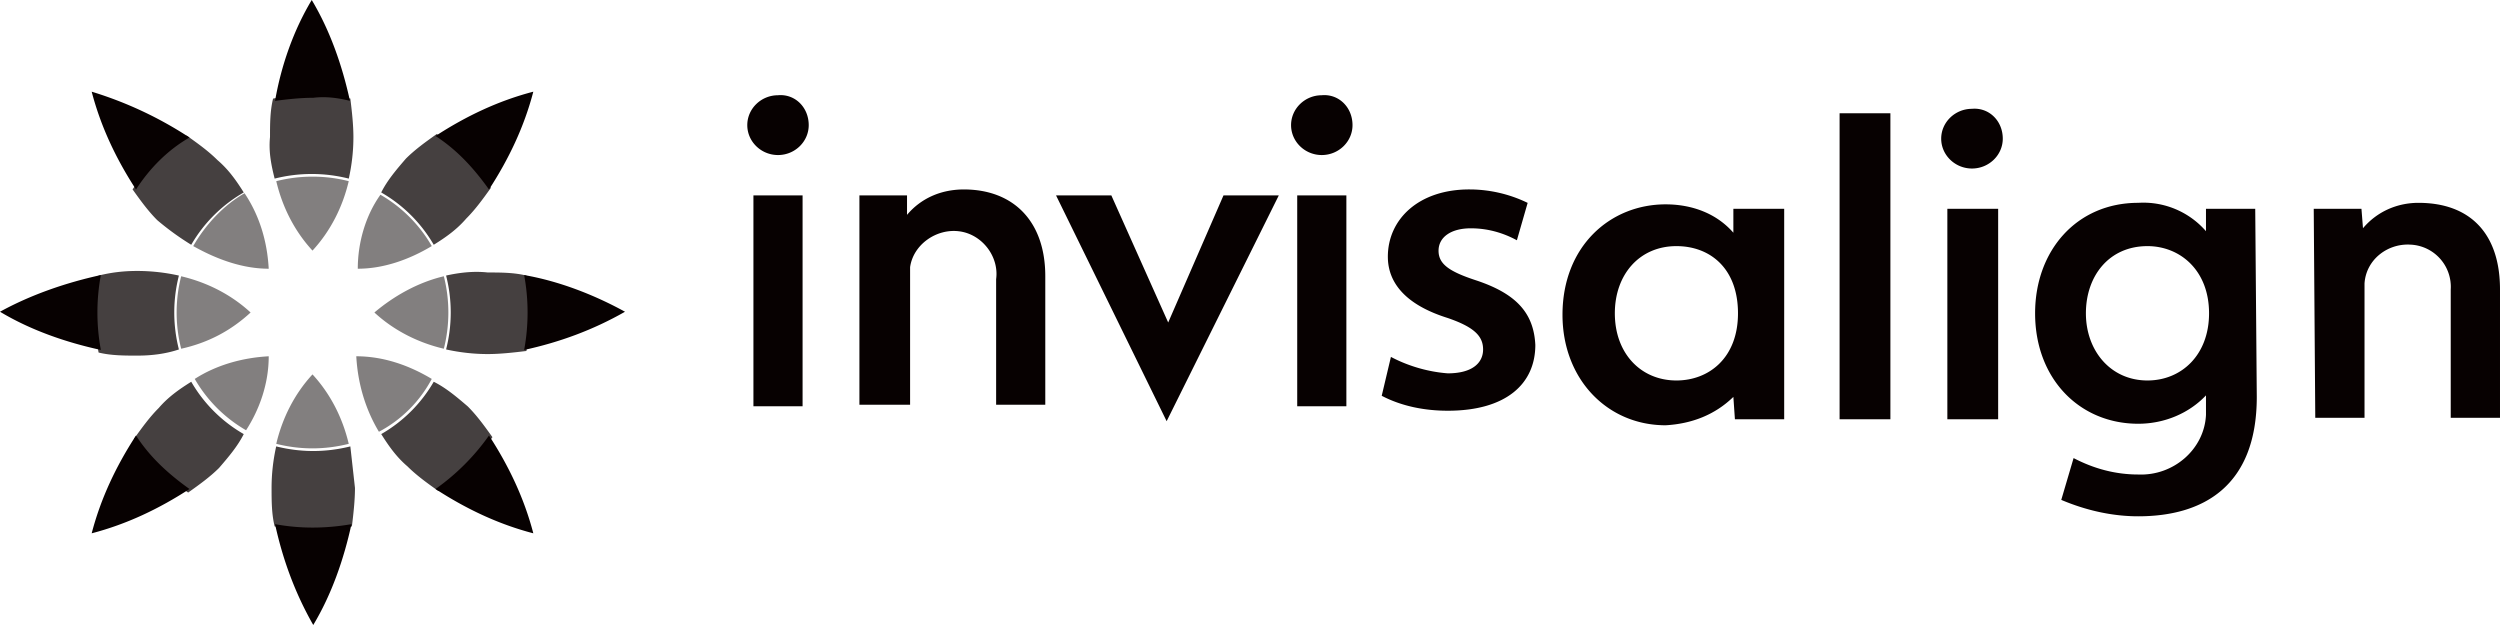
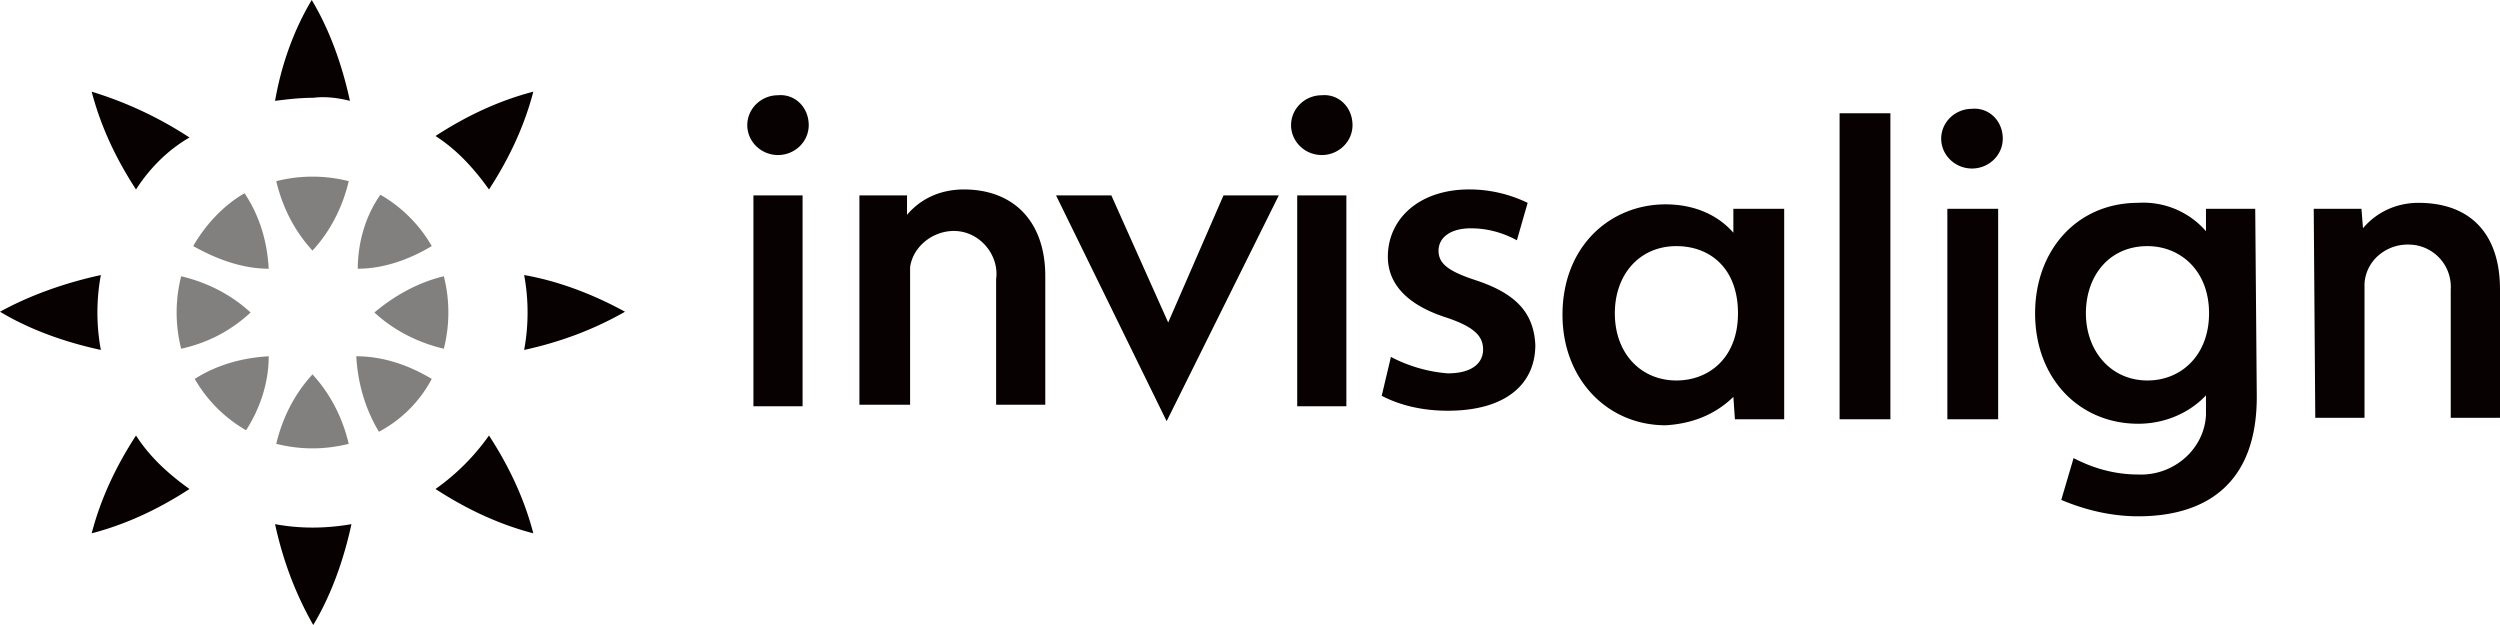
<svg xmlns="http://www.w3.org/2000/svg" width="184" height="46" viewBox="0 0 184 46">
  <g fill="#070101" fill-rule="nonzero">
    <path d="M170.29 15.369h3.513l.113 1.428c1.02-1.208 2.493-1.868 4.08-1.868 3.851 0 6.004 2.308 6.004 6.372v9.448h-3.626v-9.448a3.107 3.107 0 0 0-2.945-3.295c-1.7-.11-3.286 1.098-3.4 2.856v9.887h-3.625l-.113-15.38zm-31.157 15.49h-3.739V8.338h3.739v22.521zm7.931 0h-3.739V15.37h3.739v15.49zm-1.926-22.85c-1.246 0-2.266.988-2.266 2.197 0 1.208 1.02 2.197 2.266 2.197s2.266-.989 2.266-2.197c0-1.319-1.02-2.308-2.266-2.198m-17.562 7.36h3.74V30.86h-3.626l-.114-1.648c-1.36 1.319-3.059 1.978-4.985 2.088-4.305 0-7.591-3.406-7.591-8.13 0-5.054 3.512-8.13 7.591-8.13 1.926 0 3.739.66 4.985 2.088v-1.758zm-8.724 7.691c0 2.966 1.926 4.944 4.532 4.944 2.38 0 4.532-1.648 4.532-4.944 0-3.296-2.04-4.944-4.532-4.944-2.719 0-4.532 2.088-4.532 4.944m43.734 0c0-3.186-2.153-4.944-4.532-4.944-2.832 0-4.532 2.198-4.532 4.944 0 2.747 1.813 4.944 4.532 4.944 2.493 0 4.532-1.868 4.532-4.944m3.513 6.152c0 6.592-3.966 8.789-8.725 8.789-1.926 0-3.852-.44-5.665-1.208l.907-3.077c1.473.77 3.059 1.209 4.758 1.209 2.606.11 4.872-1.868 4.986-4.394V29.1c-1.247 1.319-3.06 2.088-4.986 2.088-4.305 0-7.59-3.296-7.59-8.13 0-4.614 3.058-8.13 7.59-8.13a6.106 6.106 0 0 1 4.986 2.088v-1.648h3.625l.114 13.842zM81.795 14.382l4.184 9.354 4.07-9.354h4.07L85.865 31l-8.14-16.618h4.07zm20.577 11.886c1.244.66 2.714 1.1 4.184 1.21 1.809 0 2.6-.77 2.6-1.76 0-.991-.678-1.651-2.6-2.312-3.166-.99-4.41-2.641-4.41-4.512 0-2.751 2.261-4.952 5.992-4.952 1.47 0 2.94.33 4.297.99l-.792 2.752c-1.017-.55-2.148-.88-3.392-.88-1.47 0-2.374.66-2.374 1.65 0 .99.792 1.54 2.827 2.201 2.94.99 4.183 2.421 4.296 4.732 0 2.862-2.148 4.843-6.444 4.843-1.696 0-3.392-.33-4.862-1.1l.678-2.862zM59.07 29.899h-3.618V14.382h3.618v15.517zM57.261 7.01c-1.243 0-2.261.99-2.261 2.2 0 1.211 1.018 2.201 2.261 2.201 1.244 0 2.261-.99 2.261-2.2 0-1.321-1.017-2.312-2.26-2.202M99.093 29.9h-3.618V14.382h3.618v15.517zm-1.81-22.89c-1.243 0-2.26.99-2.26 2.2 0 1.211 1.017 2.201 2.26 2.201 1.244 0 2.262-.99 2.262-2.2 0-1.321-1.018-2.312-2.261-2.202m-34.032 7.374h3.505v1.43c1.018-1.21 2.488-1.87 4.184-1.87 3.617 0 5.992 2.31 5.992 6.383v9.464h-3.618v-9.244c.226-1.65-1.018-3.302-2.714-3.522-1.696-.22-3.391.99-3.618 2.641V29.79h-3.73V14.382z" />
    <path d="M28 14.333a10.268 10.268 0 0 1 3.778 3.778c-1.667 1-3.556 1.667-5.445 1.667 0-1.89.556-3.89 1.667-5.445m3.778 13.556c-1.667-1-3.556-1.667-5.556-1.667.111 2 .667 3.89 1.667 5.556a9.372 9.372 0 0 0 3.889-3.89M27.556 23c1.444 1.333 3.222 2.222 5.11 2.667a10.833 10.833 0 0 0 0-5.334c-1.888.445-3.666 1.445-5.11 2.667m-9.112 0c-1.444-1.333-3.222-2.222-5.11-2.667a10.833 10.833 0 0 0 0 5.334c2-.445 3.666-1.334 5.11-2.667m1.334 3.222c-2 .111-3.89.667-5.445 1.667a10.268 10.268 0 0 0 3.778 3.778c1-1.556 1.667-3.445 1.667-5.445m0-6.444c-.111-2-.667-3.89-1.778-5.556-1.556.89-2.889 2.334-3.778 3.89 1.778 1 3.667 1.666 5.556 1.666M23 27.556c-1.333 1.444-2.222 3.222-2.667 5.11 1.778.445 3.556.445 5.334 0-.445-1.888-1.334-3.666-2.667-5.11m0-9.112c1.333-1.444 2.222-3.222 2.667-5.11a10.833 10.833 0 0 0-5.334 0c.445 1.888 1.334 3.666 2.667 5.11" opacity=".5" />
    <path d="M32.054 10.01c2.25-1.462 4.611-2.587 7.198-3.262-.675 2.587-1.8 4.949-3.262 7.198-1.124-1.574-2.362-2.924-3.936-3.936m-6.298-2.587C25.193 4.836 24.293 2.249 22.944 0c-1.35 2.25-2.25 4.836-2.7 7.423.9-.112 1.8-.225 2.812-.225.9-.112 1.8 0 2.7.225m6.298 28.567c2.25 1.462 4.611 2.587 7.198 3.262-.675-2.587-1.8-4.949-3.262-7.198a16.356 16.356 0 0 1-3.936 3.936M7.423 20.244c-2.587.563-5.174 1.463-7.423 2.7 2.25 1.35 4.836 2.25 7.423 2.812a15.129 15.129 0 0 1 0-5.512m31.154 5.512c2.587-.563 5.061-1.463 7.423-2.812-2.25-1.237-4.836-2.25-7.423-2.7.337 1.8.337 3.712 0 5.512m-24.63-15.634a28.071 28.071 0 0 0-7.199-3.374c.675 2.587 1.8 4.949 3.262 7.198 1.012-1.574 2.362-2.924 3.936-3.824m6.298 28.455c.563 2.587 1.463 5.061 2.812 7.423 1.35-2.25 2.25-4.836 2.812-7.423-1.912.337-3.824.337-5.624 0M10.01 32.054c-1.462 2.25-2.587 4.611-3.262 7.198 2.587-.675 4.949-1.8 7.198-3.262-1.574-1.124-2.924-2.362-3.936-3.936" />
-     <path d="M26.126 35.913c0 .906-.114 1.926-.227 2.832-1.933.34-3.752.34-5.684 0-.227-.906-.227-1.926-.227-2.832 0-1.02.113-2.039.34-3.058 1.82.453 3.638.453 5.457 0l.341 3.058m6.707-15.632a11.006 11.006 0 0 1 0 5.438c1.023.226 2.046.34 3.07.34.909 0 1.932-.114 2.841-.227a15.184 15.184 0 0 0 0-5.55c-.91-.227-1.932-.227-2.842-.227-1.023-.113-2.046 0-3.069.226m-.91 7.816a10.487 10.487 0 0 1-3.864 3.852c.568.906 1.136 1.699 1.932 2.378.682.68 1.478 1.246 2.274 1.813a16.503 16.503 0 0 0 3.978-3.965c-.568-.793-1.136-1.586-1.818-2.265-.796-.68-1.592-1.36-2.501-1.813M13.167 25.72a11.006 11.006 0 0 1 0-5.438 14.158 14.158 0 0 0-3.07-.34c-1.022 0-1.932.114-2.841.34-.341 1.813-.341 3.738 0 5.664.91.227 1.932.227 2.842.227 1.023 0 2.046-.114 3.069-.453m14.892-11.554a10.487 10.487 0 0 1 3.865 3.85c.909-.565 1.705-1.132 2.387-1.925.682-.68 1.25-1.472 1.819-2.265A16.503 16.503 0 0 0 32.15 9.86c-.796.567-1.591 1.133-2.274 1.813-.682.792-1.364 1.585-1.818 2.492m-7.844-1.02a11.122 11.122 0 0 1 5.456 0c.228-1.02.341-2.039.341-3.058 0-.906-.113-1.926-.227-2.832a15.972 15.972 0 0 0-5.684 0c-.227.906-.227 1.926-.227 2.832-.114 1.132.114 2.152.34 3.058m-6.138 4.87a10.487 10.487 0 0 1 3.865-3.85c-.568-.907-1.136-1.7-1.932-2.38-.682-.679-1.478-1.245-2.274-1.812a16.503 16.503 0 0 0-3.978 3.965c.568.793 1.136 1.586 1.818 2.266a20.1 20.1 0 0 0 2.501 1.812m3.865 13.933a10.487 10.487 0 0 1-3.865-3.852c-.909.567-1.705 1.133-2.387 1.926-.682.68-1.25 1.473-1.819 2.265a16.503 16.503 0 0 0 3.979 3.965c.796-.566 1.591-1.133 2.274-1.812.682-.793 1.364-1.586 1.818-2.492" opacity=".75" />
  </g>
</svg>